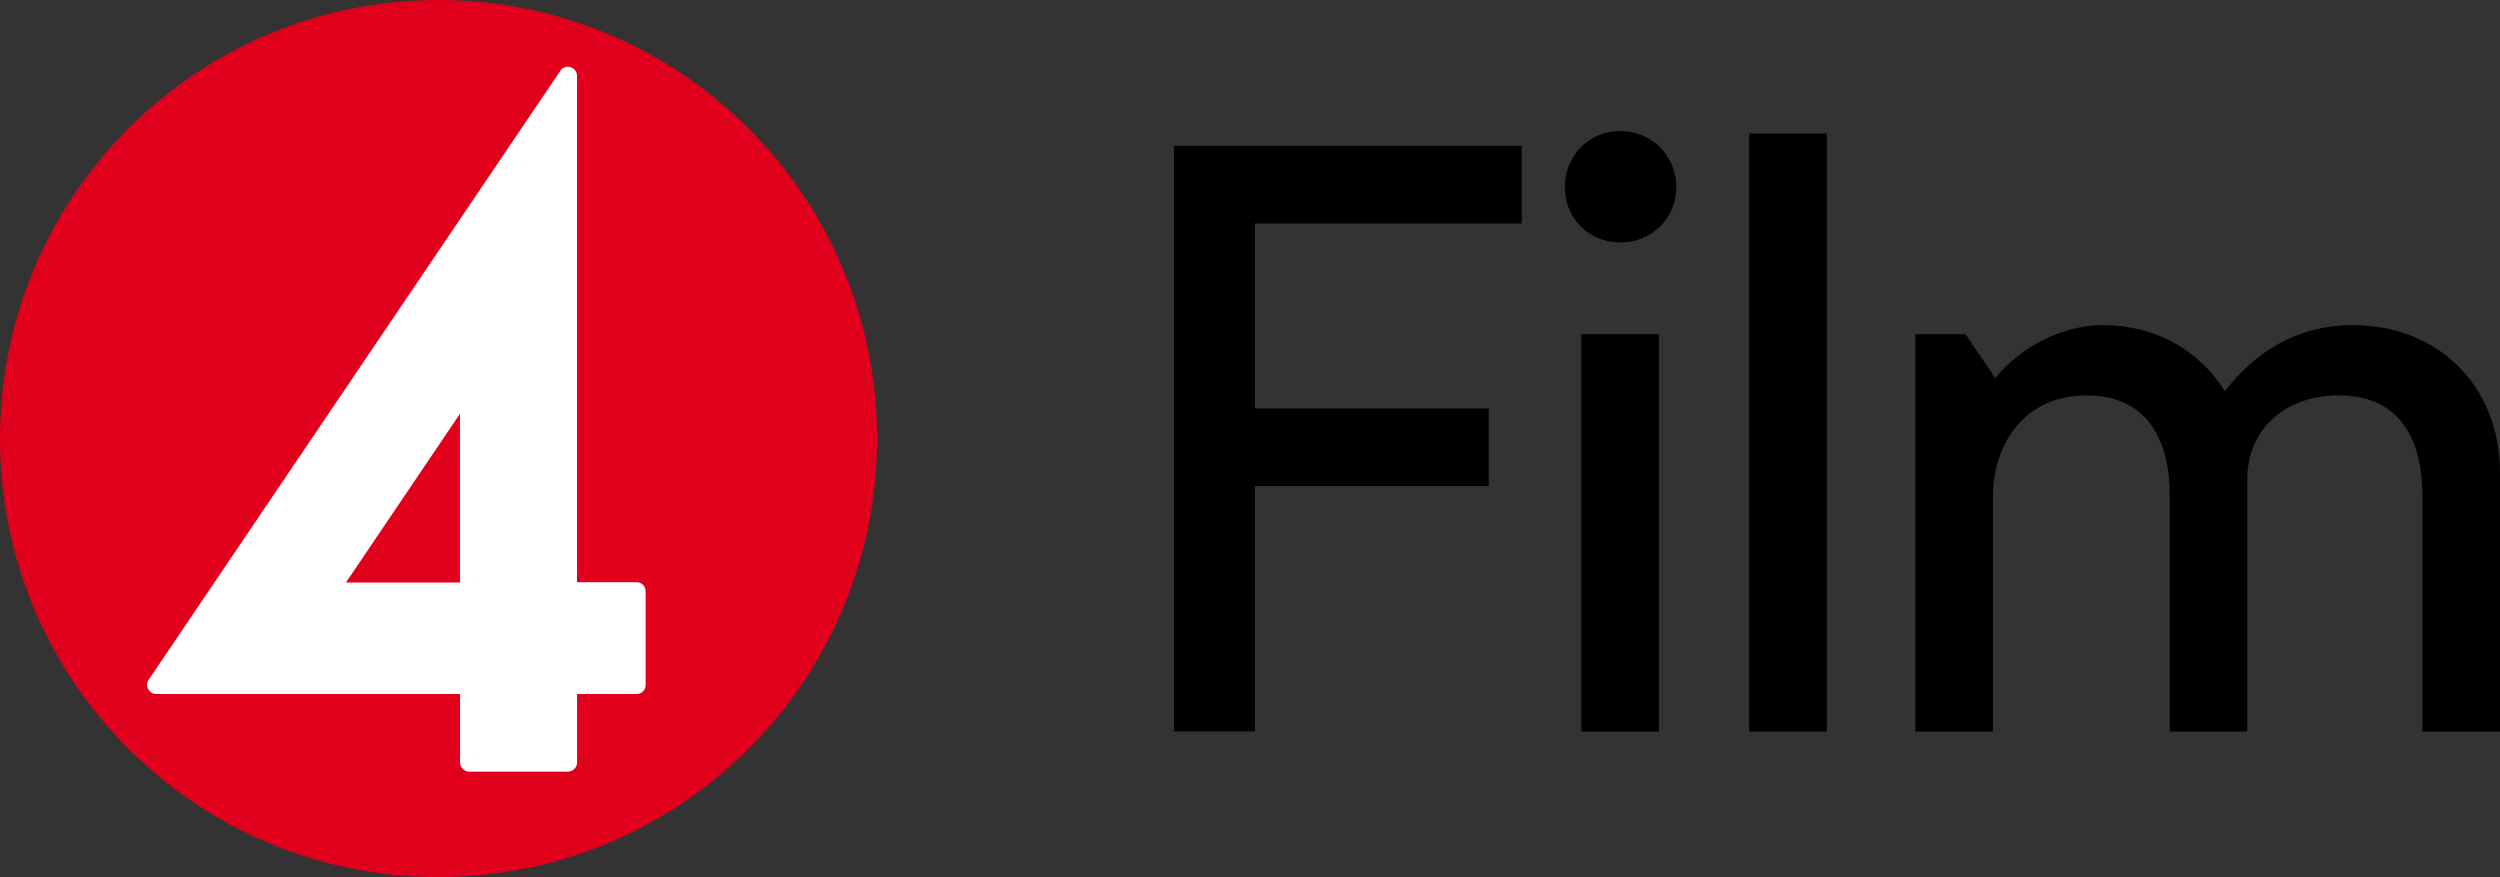
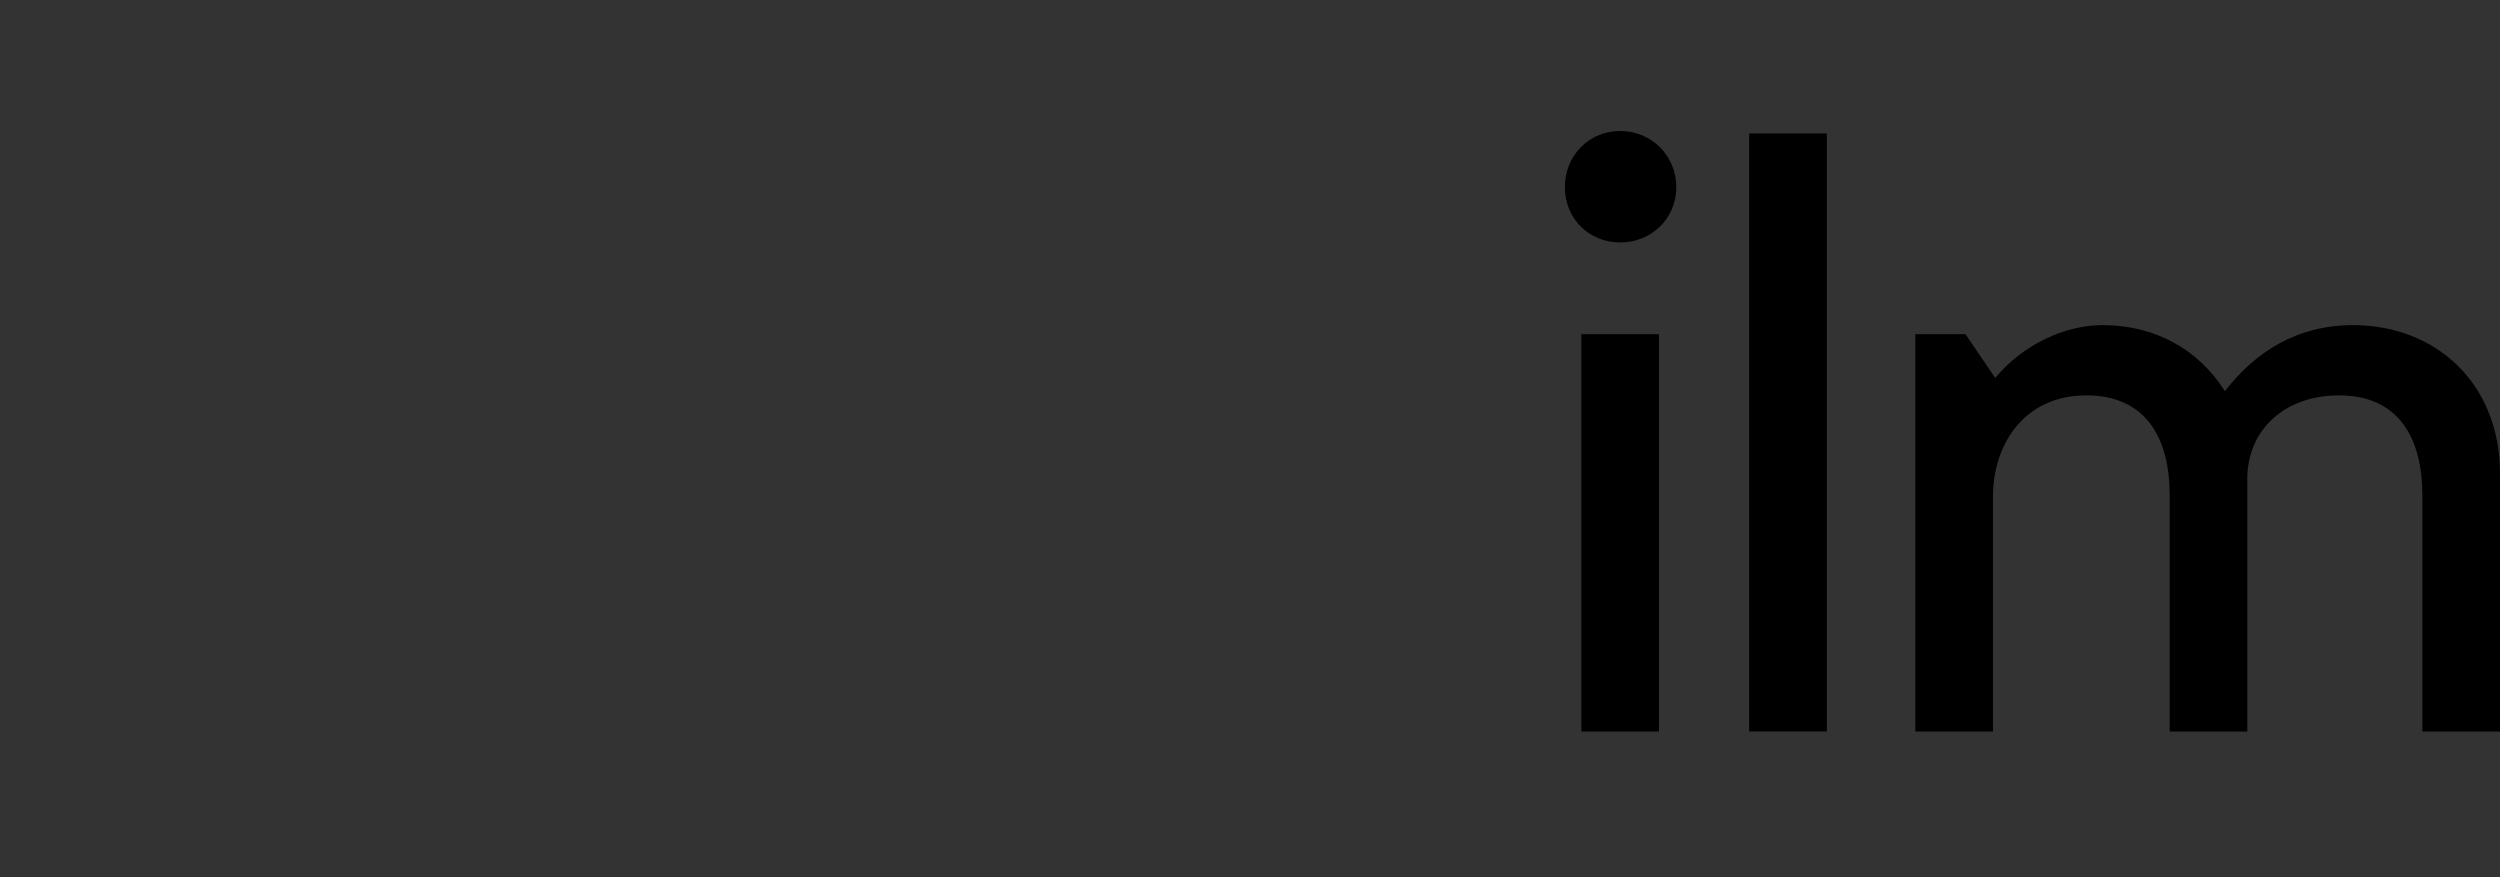
<svg xmlns="http://www.w3.org/2000/svg" id="Layer_1" viewBox="0 0 444.639 156" version="1.1" width="444.639" height="156">
  <rect x="0" y="0" width="444.639" height="156" fill="#333333" stroke="none" />
  <defs id="defs6" />
-   <path fill="#e0001c" d="M 78,156 C 121.082,156 156,121.095 156,78.026 156,34.957 121.082,0 78,0 34.918,0 0,34.931 0,78.026 0,121.121 34.905,156 78,156" id="path1" />
-   <path fill="#ffffff" d="M 81.809,103.61 H 61.529 L 81.809,73.593 Z M 113.204,103.545 H 102.622 V 13.494 C 102.622,12.753 102.154,12.168 101.465,11.947 100.789,11.739 100.061,11.986 99.658,12.597 L 26.429,120.913 C 26.091,121.394 26.065,122.031 26.364,122.564 26.637,123.097 27.183,123.435 27.781,123.435 H 81.822 V 135.642 C 81.822,136.487 82.563,137.241 83.434,137.241 H 101.01 C 101.894,137.241 102.635,136.487 102.635,135.642 V 123.435 H 113.217 C 114.14,123.435 114.829,122.72 114.829,121.797 V 105.17 C 114.829,104.273 114.14,103.545 113.217,103.545" id="path2" />
-   <path d="M 208.793,25.935 H 270.647 V 39.741 H 223.197 V 72.644 H 264.771 V 86.45 H 223.197 V 130.078 H 208.806 V 25.935 Z" id="path3" />
-   <path d="M 288.158,23.296 C 293.735,23.296 298.142,27.703 298.142,33.28 298.142,38.857 293.735,43.121 288.158,43.121 282.581,43.121 278.317,38.857 278.317,33.28 278.317,27.703 282.581,23.296 288.158,23.296 Z M 281.255,59.436 H 295.061 V 130.104 H 281.255 Z" id="path4" />
+   <path d="M 288.158,23.296 C 293.735,23.296 298.142,27.703 298.142,33.28 298.142,38.857 293.735,43.121 288.158,43.121 282.581,43.121 278.317,38.857 278.317,33.28 278.317,27.703 282.581,23.296 288.158,23.296 M 281.255,59.436 H 295.061 V 130.104 H 281.255 Z" id="path4" />
  <path d="M 311.103,23.738 H 324.909 V 130.104 H 311.103 Z" id="path5" />
  <path d="M 340.613,59.436 H 349.57 L 354.861,67.223 C 359.71,61.347 367.198,57.824 373.958,57.824 383.214,57.824 391.001,62.088 395.707,69.576 401.141,62.53 408.629,57.824 418.483,57.824 433.173,57.824 444.639,68.107 444.639,84.266 V 130.104 H 430.833 V 88.088 C 430.833,78.247 426.868,70.317 416,70.317 406.302,70.317 399.698,76.492 399.698,85.15 V 130.104 H 385.892 V 88.088 C 385.892,78.247 381.927,70.317 371.059,70.317 360.191,70.317 354.458,78.832 354.458,88.387 V 130.104 H 340.652 V 59.436 Z" id="path6" />
</svg>